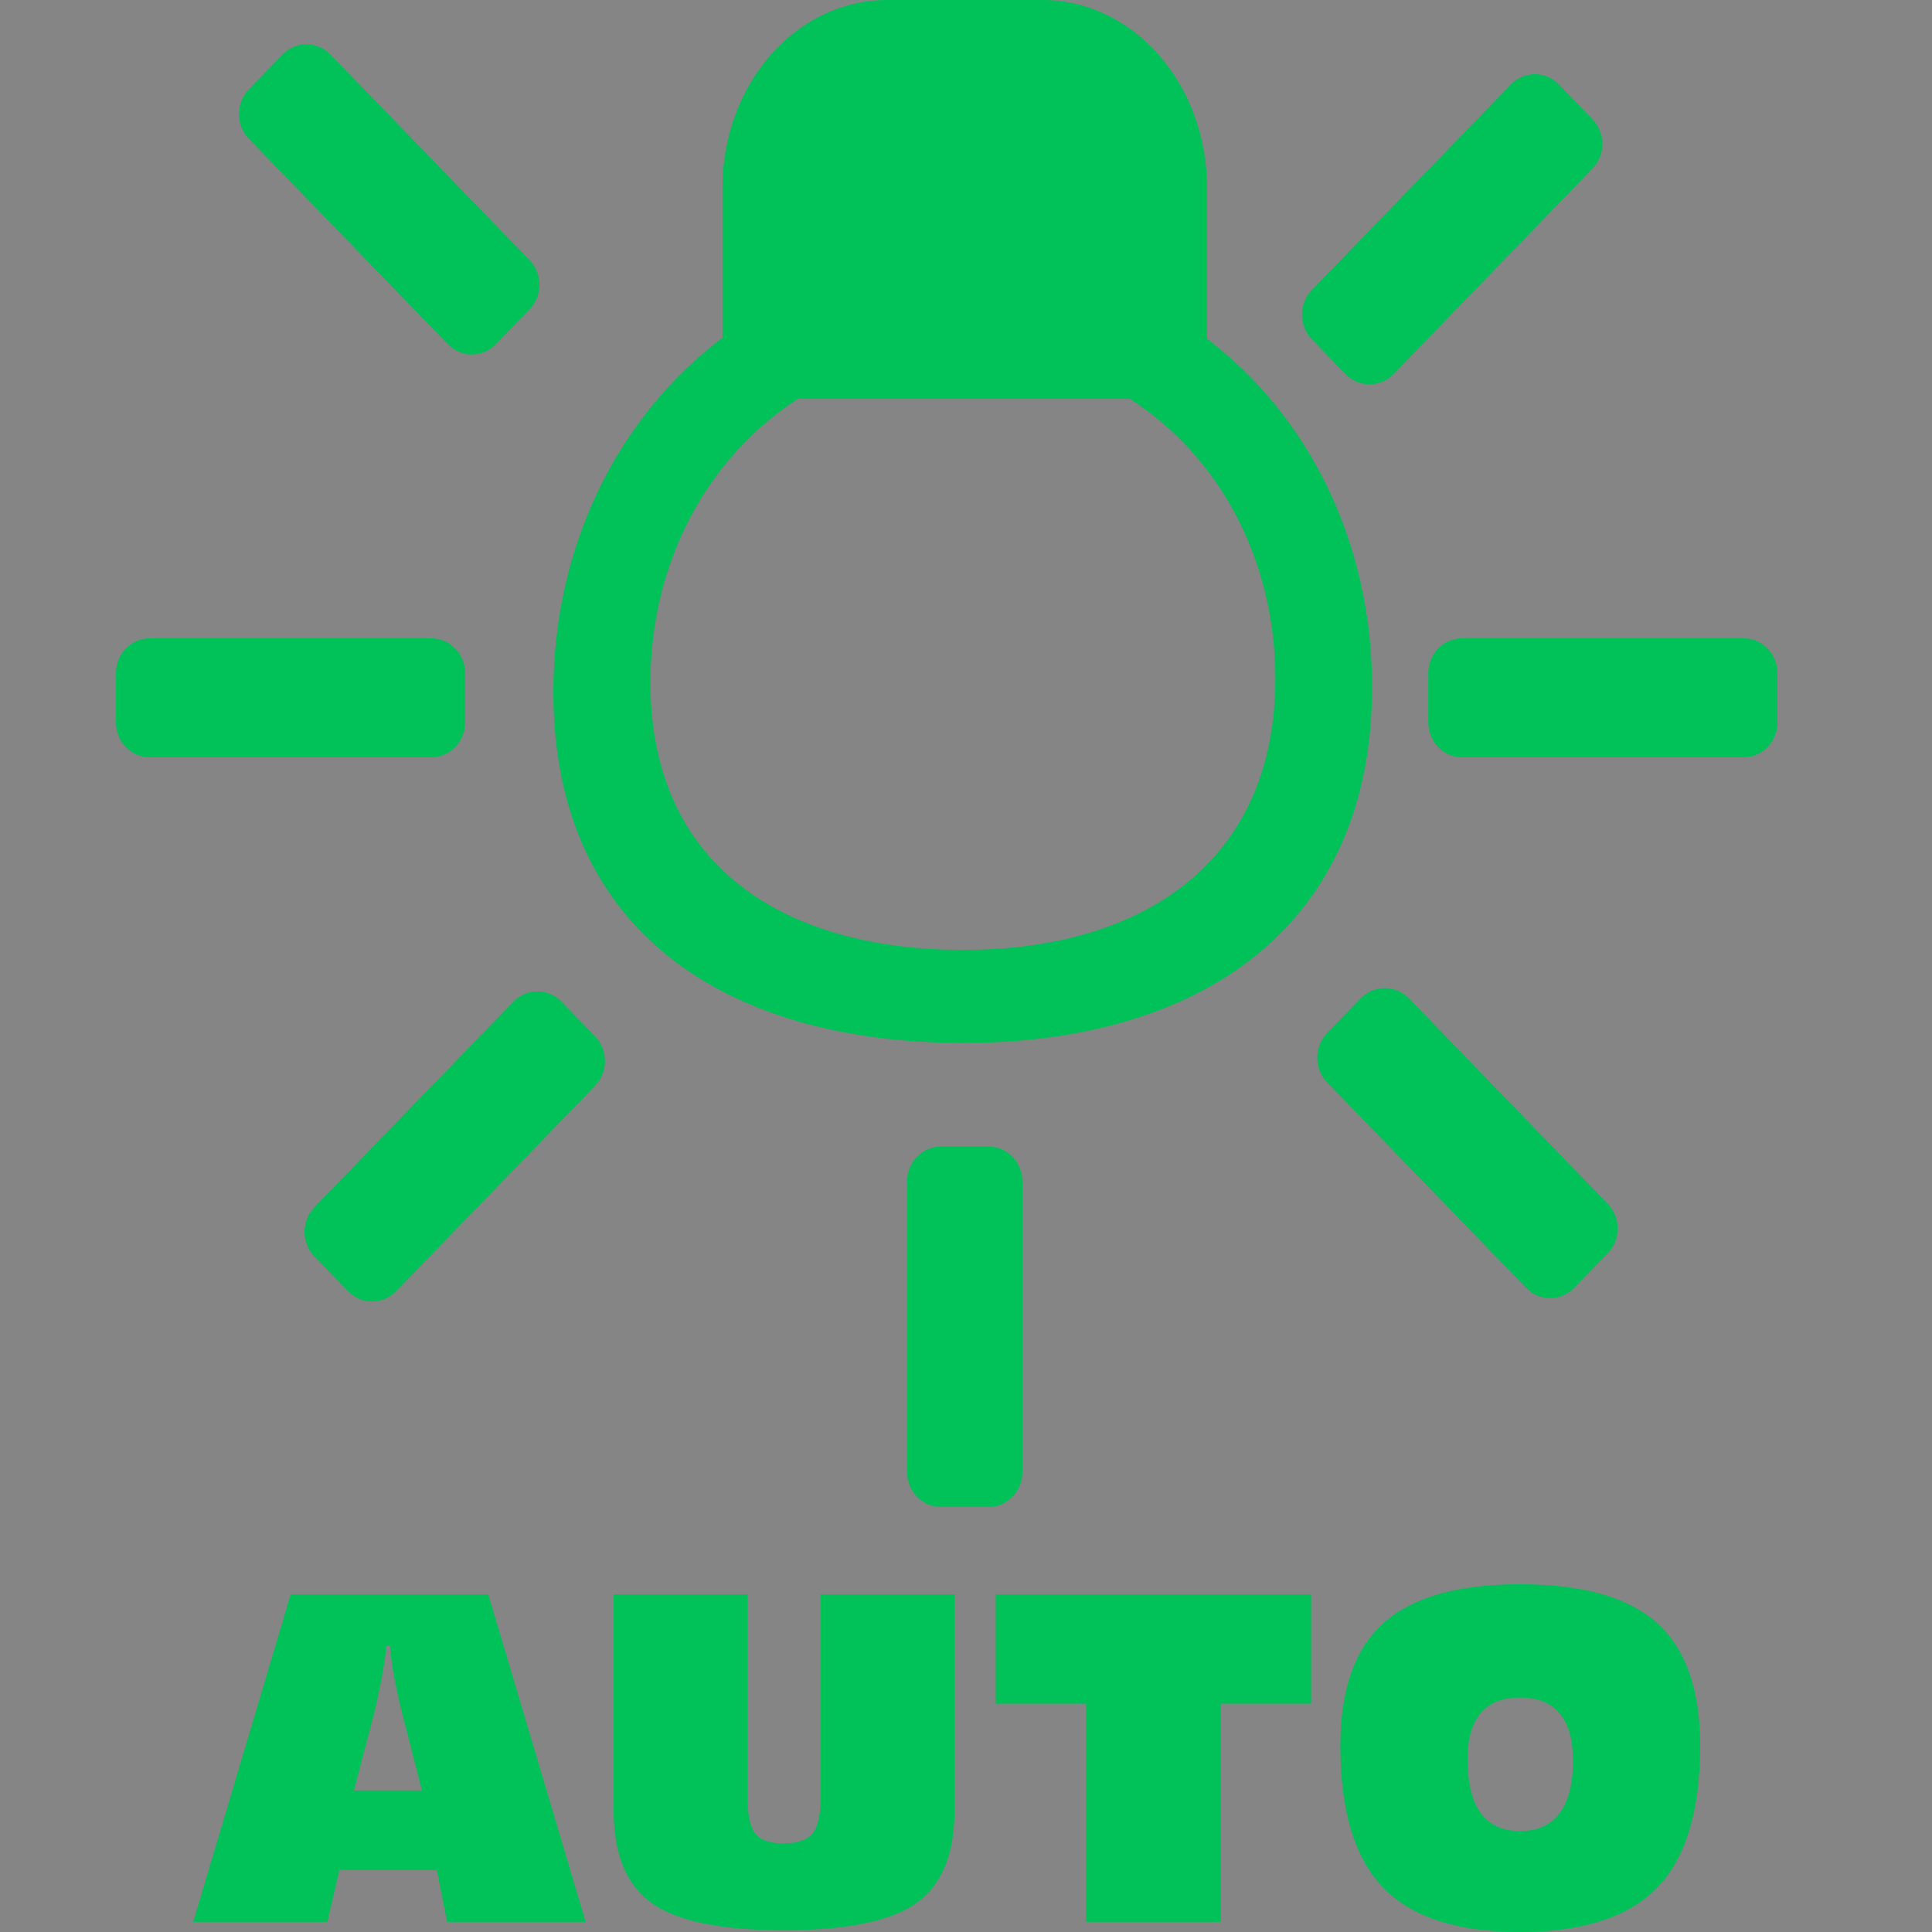
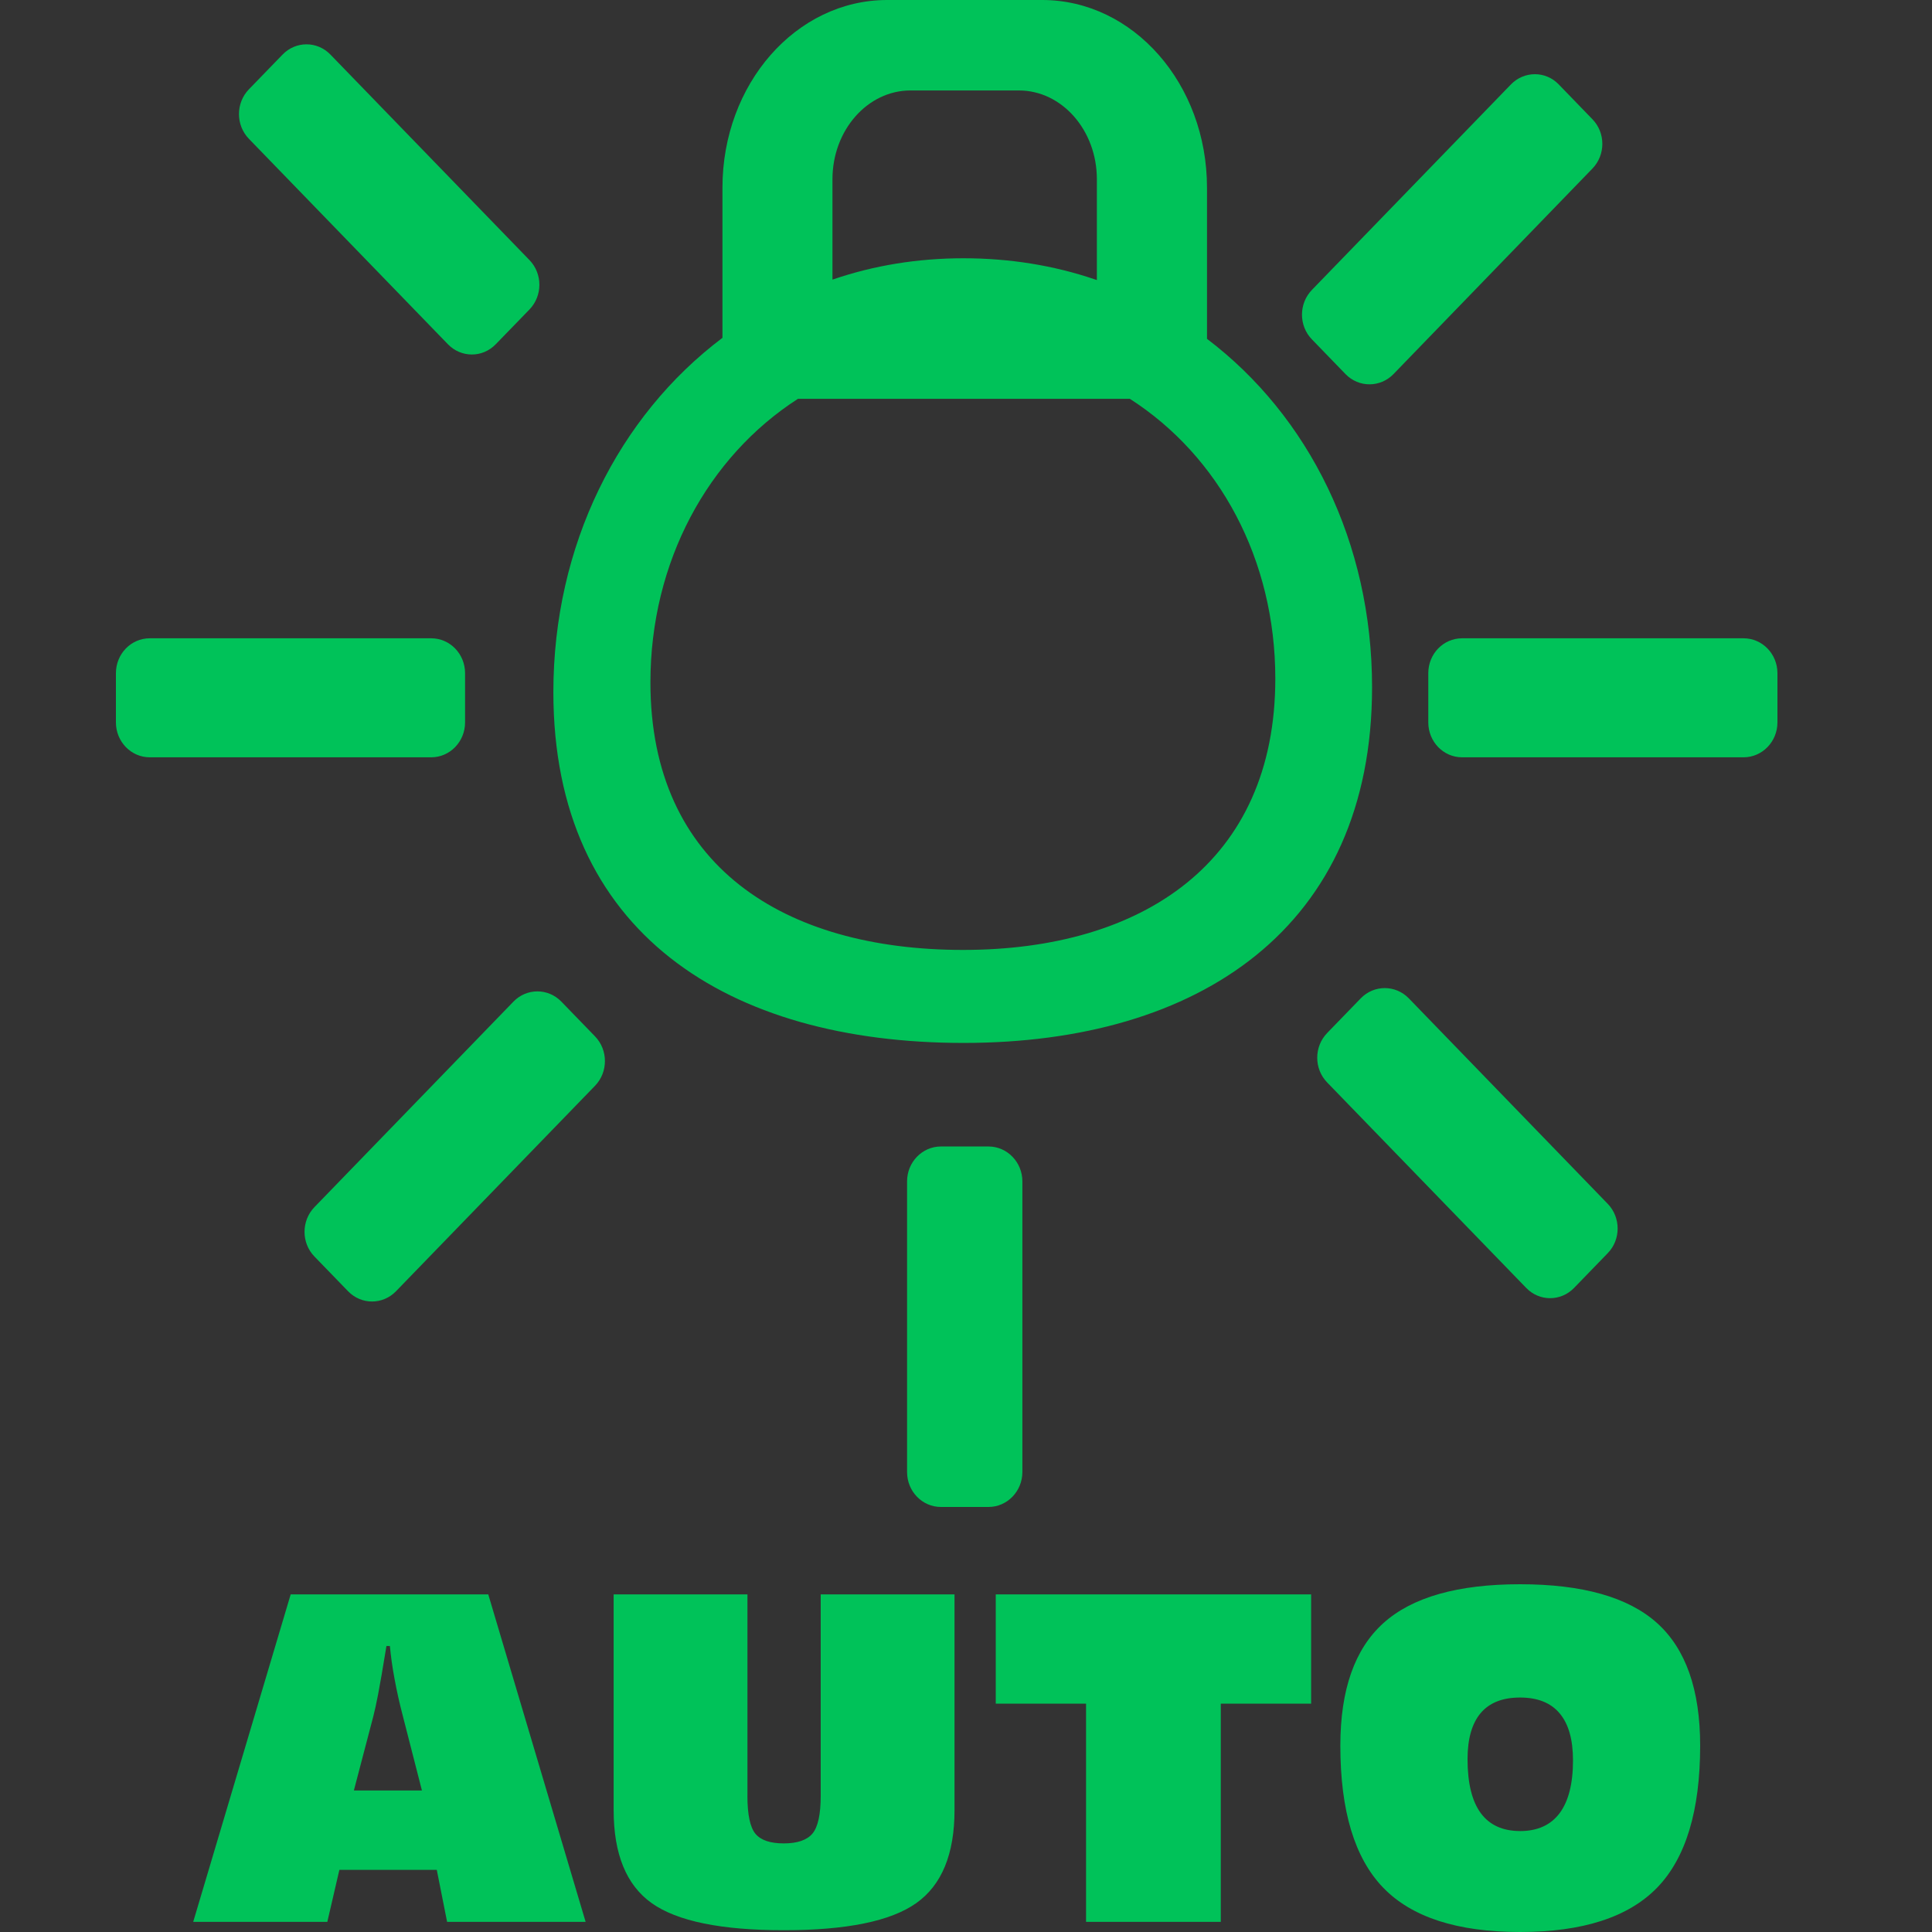
<svg xmlns="http://www.w3.org/2000/svg" width="50" height="50" viewBox="0 0 50 50" fill="none">
  <rect x="0" y="0" width="50" height="50" fill="#333333" stroke="none" />
-   <rect width="50" height="50" fill="white" fill-opacity="0.4" />
  <path d="M24.928 24.584C20.285 24.584 16.833 22.409 16.833 17.661C16.833 14.543 18.317 11.825 20.651 10.321C24.005 10.321 25.886 10.321 29.24 10.321C31.546 11.8 33.005 14.467 33.005 17.563C33.005 22.311 29.571 24.584 24.928 24.584ZM33.952 7.503L39.103 2.185C39.446 1.832 40.001 1.832 40.34 2.185L41.212 3.086C41.554 3.437 41.554 4.009 41.212 4.362L36.062 9.683C35.719 10.034 35.165 10.034 34.823 9.683L33.952 8.783C33.609 8.43 33.61 7.857 33.952 7.503ZM8.137 31.241L13.289 25.921C13.63 25.569 14.185 25.569 14.527 25.921L15.399 26.821C15.741 27.174 15.741 27.747 15.399 28.1L10.248 33.418C9.905 33.771 9.351 33.771 9.009 33.418L8.137 32.518C7.796 32.167 7.796 31.595 8.137 31.241ZM11.592 8.909L6.441 3.592C6.099 3.238 6.099 2.666 6.441 2.312L7.313 1.412C7.655 1.059 8.21 1.059 8.551 1.412L13.702 6.73C14.045 7.083 14.045 7.656 13.702 8.01L12.83 8.909C12.489 9.263 11.934 9.263 11.592 8.909ZM39.499 33.332L34.347 28.014C34.004 27.661 34.004 27.088 34.347 26.734L35.218 25.835C35.56 25.484 36.115 25.484 36.458 25.835L41.608 31.155C41.95 31.509 41.95 32.081 41.608 32.432L40.736 33.332C40.393 33.685 39.839 33.685 39.499 33.332ZM23.475 38.097V30.573C23.475 30.077 23.867 29.671 24.35 29.671H25.583C26.066 29.671 26.459 30.077 26.459 30.573V38.097C26.459 38.595 26.066 39 25.583 39H24.35C23.867 39 23.475 38.595 23.475 38.097ZM11.16 19.599H3.876C3.392 19.599 3 19.194 3 18.696V17.423C3 16.922 3.392 16.519 3.876 16.519H11.16C11.644 16.519 12.036 16.922 12.036 17.423V18.696C12.036 19.194 11.644 19.599 11.16 19.599ZM45.123 19.599H37.839C37.354 19.599 36.964 19.194 36.964 18.696V17.423C36.964 16.922 37.354 16.519 37.839 16.519H45.123C45.607 16.519 46 16.922 46 17.423V18.696C46 19.194 45.607 19.599 45.123 19.599ZM21.544 7.236V4.639C21.544 3.37 22.451 2.341 23.564 2.341H26.368C27.482 2.341 28.387 3.37 28.387 4.639V7.248L28.327 7.228C27.275 6.871 26.135 6.684 24.936 6.684C23.744 6.684 22.615 6.871 21.57 7.228L21.544 7.236ZM26.973 0H22.96C20.604 0 18.697 2.171 18.697 4.857V8.743C16.004 10.773 14.321 14.115 14.321 17.911C14.321 24.141 18.843 26.991 24.937 26.991C31.021 26.991 35.509 24.015 35.509 17.785C35.509 14.035 33.869 10.764 31.237 8.769V4.857C31.237 2.171 29.329 0 26.973 0Z" fill="#00C259" />
-   <path d="M5 49.738L7.523 41.262H12.636L15.156 49.738H11.571L11.304 48.392H8.783L8.471 49.738H5ZM10.92 46.339L10.419 44.384C10.335 44.063 10.266 43.751 10.211 43.45C10.154 43.148 10.115 42.865 10.09 42.599H10.001C9.966 42.907 9.919 43.211 9.86 43.513C9.803 43.815 9.736 44.12 9.66 44.424L9.158 46.338H10.92V46.339ZM19.343 46.475C19.343 46.962 19.413 47.289 19.549 47.456C19.688 47.624 19.931 47.707 20.284 47.707C20.639 47.707 20.885 47.621 21.028 47.451C21.169 47.28 21.24 46.954 21.24 46.475V41.262H24.703V46.844C24.703 47.983 24.373 48.785 23.712 49.253C23.052 49.721 21.907 49.954 20.284 49.954C18.663 49.954 17.523 49.72 16.866 49.253C16.209 48.785 15.881 47.983 15.881 46.844V41.262H19.344V46.475H19.343ZM28.107 49.738V44.091H25.77V41.262H33.932V44.091H31.594V49.738H28.107ZM39.338 47.388C39.789 47.388 40.13 47.234 40.362 46.926C40.593 46.616 40.709 46.161 40.709 45.559C40.709 45.021 40.594 44.614 40.364 44.342C40.135 44.068 39.793 43.932 39.338 43.932C38.888 43.932 38.549 44.065 38.321 44.333C38.094 44.601 37.98 44.998 37.98 45.526C37.98 46.146 38.094 46.612 38.321 46.922C38.549 47.231 38.888 47.387 39.338 47.387V47.388ZM39.338 50C37.717 50 36.536 49.618 35.798 48.854C35.057 48.088 34.688 46.863 34.688 45.177C34.688 43.728 35.061 42.671 35.806 42.002C36.55 41.335 37.729 41 39.338 41C40.955 41 42.138 41.335 42.882 42.002C43.627 42.671 44 43.728 44 45.177C44 46.859 43.629 48.084 42.889 48.85C42.146 49.616 40.963 50 39.338 50H39.338Z" fill="#00C259" />
-   <rect x="21" y="2" width="9" height="6" fill="#00C259" />
+   <path d="M5 49.738L7.523 41.262H12.636L15.156 49.738H11.571L11.304 48.392H8.783L8.471 49.738H5ZM10.92 46.339L10.419 44.384C10.335 44.063 10.266 43.751 10.211 43.45C10.154 43.148 10.115 42.865 10.09 42.599H10.001C9.803 43.815 9.736 44.12 9.66 44.424L9.158 46.338H10.92V46.339ZM19.343 46.475C19.343 46.962 19.413 47.289 19.549 47.456C19.688 47.624 19.931 47.707 20.284 47.707C20.639 47.707 20.885 47.621 21.028 47.451C21.169 47.28 21.24 46.954 21.24 46.475V41.262H24.703V46.844C24.703 47.983 24.373 48.785 23.712 49.253C23.052 49.721 21.907 49.954 20.284 49.954C18.663 49.954 17.523 49.72 16.866 49.253C16.209 48.785 15.881 47.983 15.881 46.844V41.262H19.344V46.475H19.343ZM28.107 49.738V44.091H25.77V41.262H33.932V44.091H31.594V49.738H28.107ZM39.338 47.388C39.789 47.388 40.13 47.234 40.362 46.926C40.593 46.616 40.709 46.161 40.709 45.559C40.709 45.021 40.594 44.614 40.364 44.342C40.135 44.068 39.793 43.932 39.338 43.932C38.888 43.932 38.549 44.065 38.321 44.333C38.094 44.601 37.98 44.998 37.98 45.526C37.98 46.146 38.094 46.612 38.321 46.922C38.549 47.231 38.888 47.387 39.338 47.387V47.388ZM39.338 50C37.717 50 36.536 49.618 35.798 48.854C35.057 48.088 34.688 46.863 34.688 45.177C34.688 43.728 35.061 42.671 35.806 42.002C36.55 41.335 37.729 41 39.338 41C40.955 41 42.138 41.335 42.882 42.002C43.627 42.671 44 43.728 44 45.177C44 46.859 43.629 48.084 42.889 48.85C42.146 49.616 40.963 50 39.338 50H39.338Z" fill="#00C259" />
</svg>